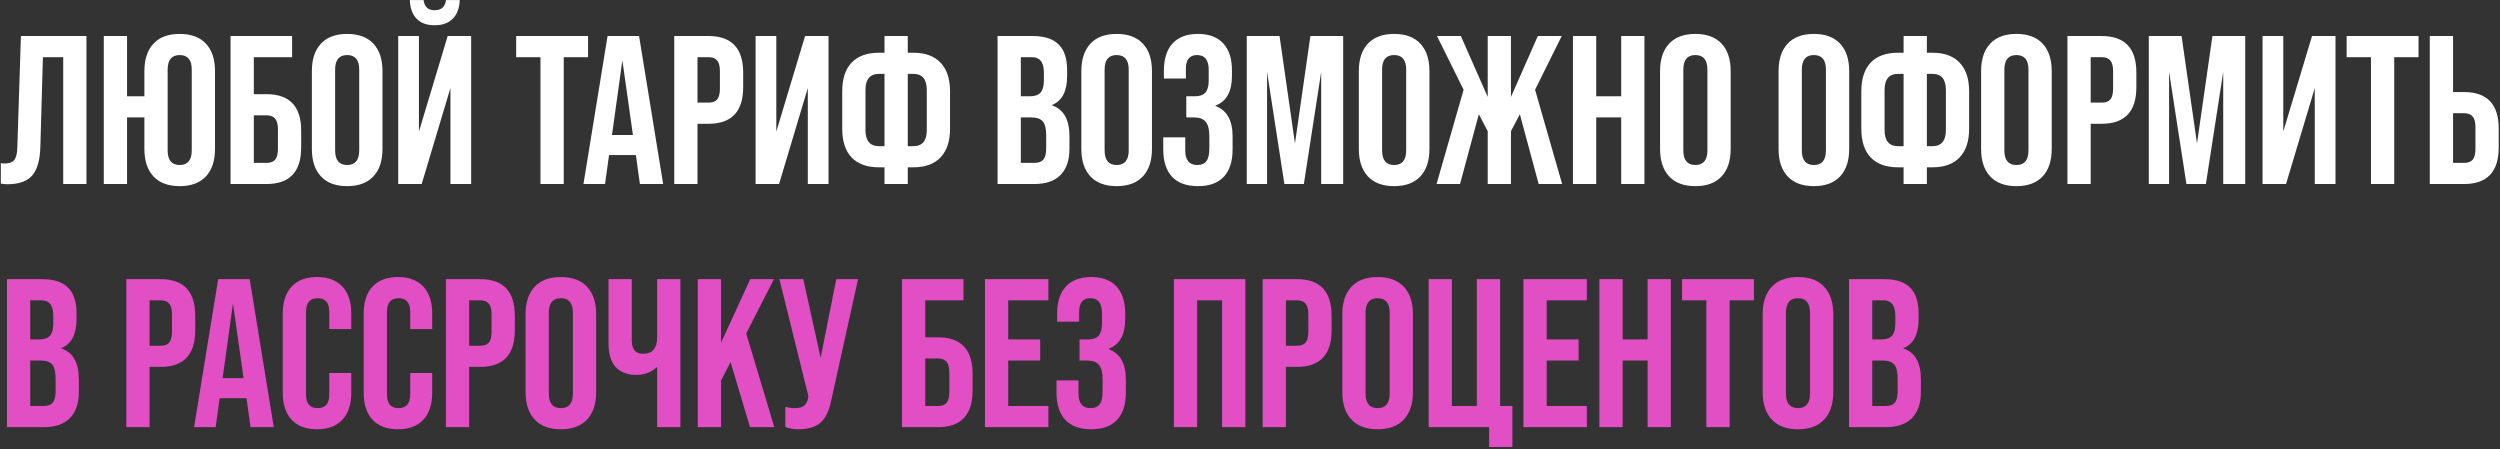
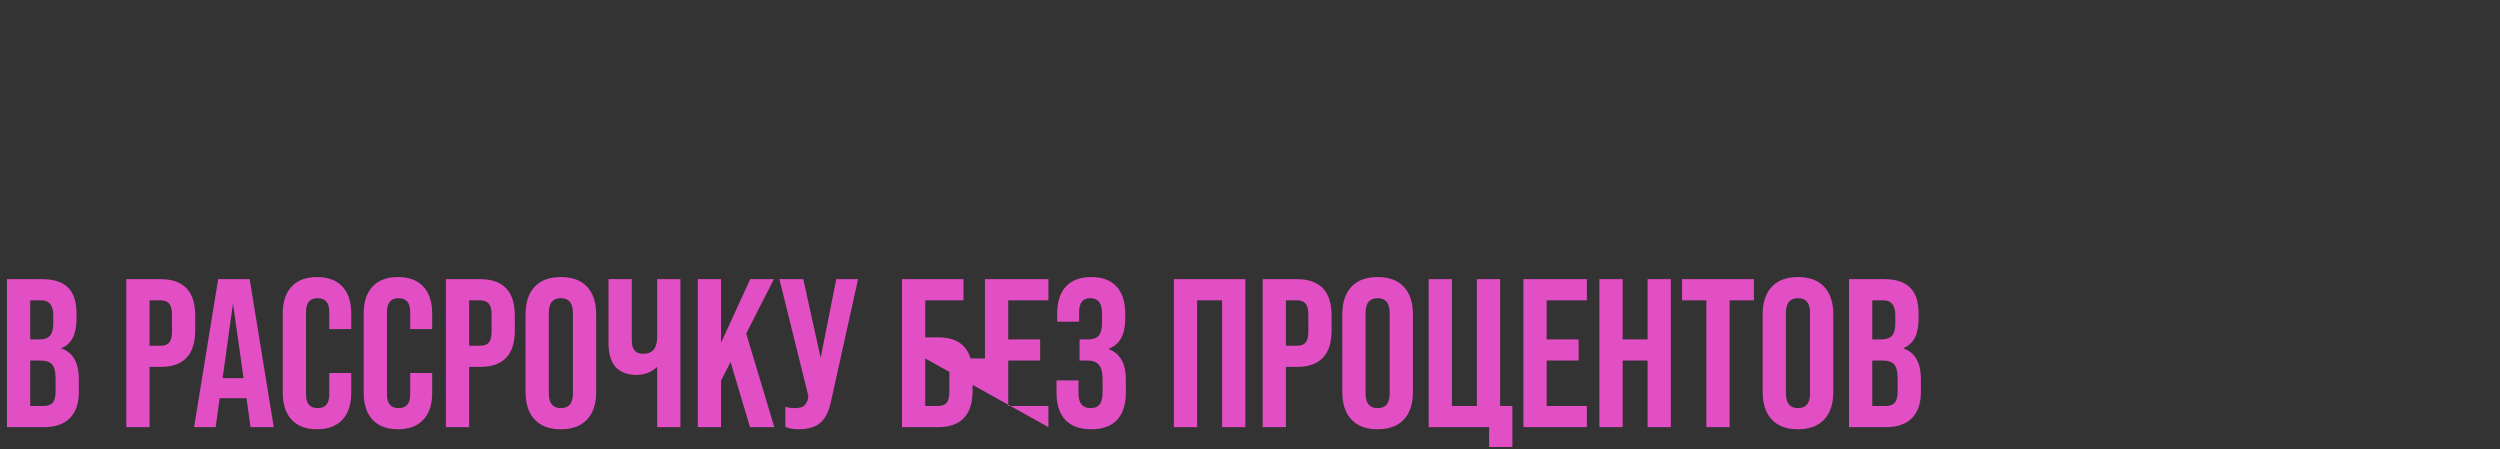
<svg xmlns="http://www.w3.org/2000/svg" width="473" height="85" viewBox="0 0 473 85" fill="none">
  <rect x="0" y="0" width="473" height="85" fill="#333333" stroke="none" />
-   <path d="M1.398 34.857C0.971 34.857 0.558 34.817 0.158 34.737V30.857C0.371 30.911 0.598 30.937 0.838 30.937C1.718 30.937 2.331 30.724 2.678 30.297C3.051 29.844 3.251 29.057 3.278 27.937L3.958 6.817H16.358V34.817H11.958V10.817H8.118L7.638 27.697C7.584 30.204 7.078 32.031 6.118 33.177C5.158 34.297 3.584 34.857 1.398 34.857ZM40.678 13.457V28.177C40.678 30.417 40.105 32.151 38.958 33.377C37.811 34.604 36.158 35.217 33.998 35.217C31.838 35.217 30.185 34.604 29.038 33.377C27.891 32.151 27.318 30.417 27.318 28.177V22.217H24.038V34.817H19.638V6.817H24.038V18.217H27.318V13.457C27.318 11.217 27.891 9.484 29.038 8.257C30.185 7.031 31.838 6.417 33.998 6.417C36.158 6.417 37.811 7.031 38.958 8.257C40.105 9.484 40.678 11.217 40.678 13.457ZM36.278 28.457V13.177C36.278 11.337 35.518 10.417 33.998 10.417C32.478 10.417 31.718 11.337 31.718 13.177V28.457C31.718 30.297 32.478 31.217 33.998 31.217C35.518 31.217 36.278 30.297 36.278 28.457ZM50.422 34.817H43.622V6.817H55.262V10.817H48.022V17.817H50.422C54.796 17.817 56.982 20.124 56.982 24.737V27.897C56.982 32.511 54.796 34.817 50.422 34.817ZM48.022 21.817V30.817H50.422C51.169 30.817 51.716 30.617 52.062 30.217C52.409 29.791 52.582 29.111 52.582 28.177V24.457C52.582 23.524 52.409 22.857 52.062 22.457C51.716 22.031 51.169 21.817 50.422 21.817H48.022ZM59.005 28.177V13.457C59.005 11.217 59.579 9.484 60.725 8.257C61.872 7.031 63.526 6.417 65.686 6.417C67.846 6.417 69.499 7.031 70.645 8.257C71.792 9.484 72.365 11.217 72.365 13.457V28.177C72.365 30.417 71.792 32.151 70.645 33.377C69.499 34.604 67.846 35.217 65.686 35.217C63.526 35.217 61.872 34.604 60.725 33.377C59.579 32.151 59.005 30.417 59.005 28.177ZM67.966 28.457V13.177C67.966 11.337 67.206 10.417 65.686 10.417C64.165 10.417 63.406 11.337 63.406 13.177V28.457C63.406 30.297 64.165 31.217 65.686 31.217C67.206 31.217 67.966 30.297 67.966 28.457ZM82.221 4.777C80.754 4.777 79.621 4.364 78.821 3.537C78.021 2.711 77.594 1.537 77.541 0.017H80.141C80.301 1.297 80.995 1.937 82.221 1.937C83.501 1.937 84.221 1.297 84.381 0.017H86.981C86.928 1.537 86.488 2.711 85.661 3.537C84.861 4.364 83.715 4.777 82.221 4.777ZM79.261 24.897L84.701 6.817H89.141V34.817H85.221V16.657L79.781 34.817H75.341V6.817H79.261V24.897ZM106.658 34.817H102.258V10.817H97.658V6.817H111.258V10.817H106.658V34.817ZM125.471 34.817H121.071L120.311 29.337H115.231L114.471 34.817H110.391L114.951 6.817H120.911L125.471 34.817ZM117.751 11.417L115.791 25.537H119.751L117.751 11.417ZM131.968 34.817H127.568V6.817H134.048C138.421 6.817 140.608 9.124 140.608 13.737V16.497C140.608 21.111 138.421 23.417 134.048 23.417H131.968V34.817ZM131.968 10.817V19.417H134.048C134.794 19.417 135.341 19.217 135.688 18.817C136.034 18.391 136.208 17.711 136.208 16.777V13.457C136.208 12.524 136.034 11.857 135.688 11.457C135.341 11.031 134.794 10.817 134.048 10.817H131.968ZM146.878 24.897L152.318 6.817H156.758V34.817H152.838V16.657L147.398 34.817H142.958V6.817H146.878V24.897ZM171.749 34.817H167.349V31.657H166.309C164.042 31.657 162.309 31.031 161.109 29.777C159.935 28.524 159.349 26.711 159.349 24.337V17.297C159.349 14.924 159.935 13.111 161.109 11.857C162.309 10.604 164.042 9.977 166.309 9.977H167.349V6.817H171.749V9.977H172.789C175.055 9.977 176.775 10.604 177.949 11.857C179.149 13.111 179.749 14.924 179.749 17.297V24.337C179.749 26.711 179.149 28.524 177.949 29.777C176.775 31.031 175.055 31.657 172.789 31.657H171.749V34.817ZM166.309 27.657H167.349V13.977H166.309C164.602 13.977 163.749 14.991 163.749 17.017V24.617C163.749 26.644 164.602 27.657 166.309 27.657ZM171.749 13.977V27.657H172.789C174.495 27.657 175.349 26.644 175.349 24.617V17.017C175.349 14.991 174.495 13.977 172.789 13.977H171.749ZM195.66 34.817H188.74V6.817H195.38C197.62 6.817 199.26 7.351 200.3 8.417C201.366 9.457 201.9 11.071 201.9 13.257V14.377C201.9 17.257 200.953 19.084 199.06 19.857V19.937C201.246 20.684 202.34 22.631 202.34 25.777V28.177C202.34 30.337 201.766 31.991 200.62 33.137C199.5 34.257 197.846 34.817 195.66 34.817ZM193.14 10.817V18.217H194.86C195.766 18.217 196.433 17.991 196.86 17.537C197.286 17.057 197.5 16.297 197.5 15.257V13.697C197.5 11.777 196.753 10.817 195.26 10.817H193.14ZM193.14 22.217V30.817H195.66C196.46 30.817 197.033 30.617 197.38 30.217C197.753 29.791 197.94 29.071 197.94 28.057V25.617C197.94 24.364 197.726 23.484 197.3 22.977C196.873 22.471 196.14 22.217 195.1 22.217H193.14ZM204.591 28.177V13.457C204.591 11.217 205.165 9.484 206.311 8.257C207.458 7.031 209.111 6.417 211.271 6.417C213.431 6.417 215.085 7.031 216.231 8.257C217.378 9.484 217.951 11.217 217.951 13.457V28.177C217.951 30.417 217.378 32.151 216.231 33.377C215.085 34.604 213.431 35.217 211.271 35.217C209.111 35.217 207.458 34.604 206.311 33.377C205.165 32.151 204.591 30.417 204.591 28.177ZM213.551 28.457V13.177C213.551 11.337 212.791 10.417 211.271 10.417C209.751 10.417 208.991 11.337 208.991 13.177V28.457C208.991 30.297 209.751 31.217 211.271 31.217C212.791 31.217 213.551 30.297 213.551 28.457ZM220.087 28.257V25.977H224.247V28.457C224.247 30.297 225.007 31.217 226.527 31.217C227.3 31.217 227.874 30.977 228.247 30.497C228.62 30.017 228.807 29.204 228.807 28.057V25.777C228.807 24.497 228.58 23.591 228.127 23.057C227.674 22.497 226.94 22.217 225.927 22.217H224.447V18.217H226.047C226.954 18.217 227.62 17.991 228.047 17.537C228.474 17.057 228.687 16.297 228.687 15.257V13.217C228.687 11.351 227.954 10.417 226.487 10.417C225.074 10.417 224.367 11.284 224.367 13.017V14.857H220.207V13.377C220.207 11.137 220.754 9.417 221.847 8.217C222.967 7.017 224.567 6.417 226.647 6.417C228.754 6.417 230.354 7.017 231.447 8.217C232.54 9.391 233.087 11.097 233.087 13.337V14.337C233.087 17.324 232.047 19.204 229.967 19.977V20.057C232.127 20.857 233.207 22.777 233.207 25.817V28.297C233.207 30.537 232.647 32.257 231.527 33.457C230.434 34.631 228.807 35.217 226.647 35.217C224.487 35.217 222.847 34.617 221.727 33.417C220.634 32.217 220.087 30.497 220.087 28.257ZM239.728 34.817H235.888V6.817H242.088L245.008 27.137L247.928 6.817H254.128V34.817H249.968V13.617L246.688 34.817H243.008L239.728 13.617V34.817ZM257.091 28.177V13.457C257.091 11.217 257.665 9.484 258.811 8.257C259.958 7.031 261.611 6.417 263.771 6.417C265.931 6.417 267.585 7.031 268.731 8.257C269.878 9.484 270.451 11.217 270.451 13.457V28.177C270.451 30.417 269.878 32.151 268.731 33.377C267.585 34.604 265.931 35.217 263.771 35.217C261.611 35.217 259.958 34.604 258.811 33.377C257.665 32.151 257.091 30.417 257.091 28.177ZM266.051 28.457V13.177C266.051 11.337 265.291 10.417 263.771 10.417C262.251 10.417 261.491 11.337 261.491 13.177V28.457C261.491 30.297 262.251 31.217 263.771 31.217C265.291 31.217 266.051 30.297 266.051 28.457ZM295.556 34.817H291.116L287.556 21.617L285.876 24.817V34.817H281.476V24.817L279.796 21.617L276.236 34.817H271.796L276.916 16.977L271.876 6.817H276.396L281.476 18.337V6.817H285.876V18.337L290.956 6.817H295.476L290.436 16.977L295.556 34.817ZM302.007 34.817H297.607V6.817H302.007V18.217H306.727V6.817H311.127V34.817H306.727V22.217H302.007V34.817ZM314.084 28.177V13.457C314.084 11.217 314.657 9.484 315.804 8.257C316.95 7.031 318.604 6.417 320.764 6.417C322.924 6.417 324.577 7.031 325.724 8.257C326.87 9.484 327.444 11.217 327.444 13.457V28.177C327.444 30.417 326.87 32.151 325.724 33.377C324.577 34.604 322.924 35.217 320.764 35.217C318.604 35.217 316.95 34.604 315.804 33.377C314.657 32.151 314.084 30.417 314.084 28.177ZM323.044 28.457V13.177C323.044 11.337 322.284 10.417 320.764 10.417C319.244 10.417 318.484 11.337 318.484 13.177V28.457C318.484 30.297 319.244 31.217 320.764 31.217C322.284 31.217 323.044 30.297 323.044 28.457ZM336.506 28.177V13.457C336.506 11.217 337.079 9.484 338.226 8.257C339.372 7.031 341.026 6.417 343.186 6.417C345.346 6.417 346.999 7.031 348.146 8.257C349.292 9.484 349.866 11.217 349.866 13.457V28.177C349.866 30.417 349.292 32.151 348.146 33.377C346.999 34.604 345.346 35.217 343.186 35.217C341.026 35.217 339.372 34.604 338.226 33.377C337.079 32.151 336.506 30.417 336.506 28.177ZM345.466 28.457V13.177C345.466 11.337 344.706 10.417 343.186 10.417C341.666 10.417 340.906 11.337 340.906 13.177V28.457C340.906 30.297 341.666 31.217 343.186 31.217C344.706 31.217 345.466 30.297 345.466 28.457ZM364.561 34.817H360.161V31.657H359.121C356.855 31.657 355.121 31.031 353.921 29.777C352.748 28.524 352.161 26.711 352.161 24.337V17.297C352.161 14.924 352.748 13.111 353.921 11.857C355.121 10.604 356.855 9.977 359.121 9.977H360.161V6.817H364.561V9.977H365.601C367.868 9.977 369.588 10.604 370.761 11.857C371.961 13.111 372.561 14.924 372.561 17.297V24.337C372.561 26.711 371.961 28.524 370.761 29.777C369.588 31.031 367.868 31.657 365.601 31.657H364.561V34.817ZM359.121 27.657H360.161V13.977H359.121C357.415 13.977 356.561 14.991 356.561 17.017V24.617C356.561 26.644 357.415 27.657 359.121 27.657ZM364.561 13.977V27.657H365.601C367.308 27.657 368.161 26.644 368.161 24.617V17.017C368.161 14.991 367.308 13.977 365.601 13.977H364.561ZM374.826 28.177V13.457C374.826 11.217 375.399 9.484 376.546 8.257C377.693 7.031 379.346 6.417 381.506 6.417C383.666 6.417 385.319 7.031 386.466 8.257C387.613 9.484 388.186 11.217 388.186 13.457V28.177C388.186 30.417 387.613 32.151 386.466 33.377C385.319 34.604 383.666 35.217 381.506 35.217C379.346 35.217 377.693 34.604 376.546 33.377C375.399 32.151 374.826 30.417 374.826 28.177ZM383.786 28.457V13.177C383.786 11.337 383.026 10.417 381.506 10.417C379.986 10.417 379.226 11.337 379.226 13.177V28.457C379.226 30.297 379.986 31.217 381.506 31.217C383.026 31.217 383.786 30.297 383.786 28.457ZM395.561 34.817H391.161V6.817H397.641C402.015 6.817 404.201 9.124 404.201 13.737V16.497C404.201 21.111 402.015 23.417 397.641 23.417H395.561V34.817ZM395.561 10.817V19.417H397.641C398.388 19.417 398.935 19.217 399.281 18.817C399.628 18.391 399.801 17.711 399.801 16.777V13.457C399.801 12.524 399.628 11.857 399.281 11.457C398.935 11.031 398.388 10.817 397.641 10.817H395.561ZM410.392 34.817H406.552V6.817H412.752L415.672 27.137L418.592 6.817H424.792V34.817H420.632V13.617L417.352 34.817H413.672L410.392 13.617V34.817ZM431.996 24.897L437.436 6.817H441.876V34.817H437.956V16.657L432.516 34.817H428.076V6.817H431.996V24.897ZM452.986 34.817H448.586V10.817H443.986V6.817H457.586V10.817H452.986V34.817ZM466.196 34.817H459.716V6.817H464.116V17.417H466.196C470.57 17.417 472.756 19.724 472.756 24.337V27.897C472.756 32.511 470.57 34.817 466.196 34.817ZM464.116 21.417V30.817H466.196C466.943 30.817 467.49 30.617 467.836 30.217C468.183 29.791 468.356 29.111 468.356 28.177V24.057C468.356 23.124 468.183 22.457 467.836 22.057C467.49 21.631 466.943 21.417 466.196 21.417H464.116Z" fill="white" />
-   <path d="M8.238 80.817H1.318V52.817H7.958C10.198 52.817 11.838 53.351 12.878 54.417C13.944 55.457 14.478 57.071 14.478 59.257V60.377C14.478 63.257 13.531 65.084 11.638 65.857V65.937C13.824 66.684 14.918 68.631 14.918 71.777V74.177C14.918 76.337 14.344 77.991 13.198 79.137C12.078 80.257 10.424 80.817 8.238 80.817ZM5.718 56.817V64.217H7.438C8.344 64.217 9.011 63.991 9.438 63.537C9.864 63.057 10.078 62.297 10.078 61.257V59.697C10.078 57.777 9.331 56.817 7.838 56.817H5.718ZM5.718 68.217V76.817H8.238C9.038 76.817 9.611 76.617 9.958 76.217C10.331 75.791 10.518 75.071 10.518 74.057V71.617C10.518 70.364 10.304 69.484 9.878 68.977C9.451 68.471 8.718 68.217 7.678 68.217H5.718ZM28.296 80.817H23.896V52.817H30.376C34.749 52.817 36.936 55.124 36.936 59.737V62.497C36.936 67.111 34.749 69.417 30.376 69.417H28.296V80.817ZM28.296 56.817V65.417H30.376C31.122 65.417 31.669 65.217 32.016 64.817C32.362 64.391 32.536 63.711 32.536 62.777V59.457C32.536 58.524 32.362 57.857 32.016 57.457C31.669 57.031 31.122 56.817 30.376 56.817H28.296ZM51.799 80.817H47.399L46.639 75.337H41.559L40.799 80.817H36.719L41.279 52.817H47.239L51.799 80.817ZM44.079 57.417L42.119 71.537H46.079L44.079 57.417ZM53.498 74.337V59.297C53.498 57.111 54.058 55.417 55.178 54.217C56.298 53.017 57.898 52.417 59.978 52.417C62.058 52.417 63.658 53.017 64.778 54.217C65.898 55.417 66.458 57.111 66.458 59.297V62.257H62.298V59.017C62.298 57.284 61.564 56.417 60.098 56.417C58.631 56.417 57.898 57.284 57.898 59.017V74.657C57.898 76.364 58.631 77.217 60.098 77.217C61.564 77.217 62.298 76.364 62.298 74.657V70.577H66.458V74.337C66.458 76.524 65.898 78.217 64.778 79.417C63.658 80.617 62.058 81.217 59.978 81.217C57.898 81.217 56.298 80.617 55.178 79.417C54.058 78.217 53.498 76.524 53.498 74.337ZM68.81 74.337V59.297C68.81 57.111 69.37 55.417 70.49 54.217C71.61 53.017 73.21 52.417 75.29 52.417C77.37 52.417 78.97 53.017 80.09 54.217C81.21 55.417 81.77 57.111 81.77 59.297V62.257H77.61V59.017C77.61 57.284 76.877 56.417 75.41 56.417C73.944 56.417 73.21 57.284 73.21 59.017V74.657C73.21 76.364 73.944 77.217 75.41 77.217C76.877 77.217 77.61 76.364 77.61 74.657V70.577H81.77V74.337C81.77 76.524 81.21 78.217 80.09 79.417C78.97 80.617 77.37 81.217 75.29 81.217C73.21 81.217 71.61 80.617 70.49 79.417C69.37 78.217 68.81 76.524 68.81 74.337ZM88.765 80.817H84.365V52.817H90.845C95.218 52.817 97.405 55.124 97.405 59.737V62.497C97.405 67.111 95.218 69.417 90.845 69.417H88.765V80.817ZM88.765 56.817V65.417H90.845C91.591 65.417 92.138 65.217 92.485 64.817C92.831 64.391 93.005 63.711 93.005 62.777V59.457C93.005 58.524 92.831 57.857 92.485 57.457C92.138 57.031 91.591 56.817 90.845 56.817H88.765ZM99.435 74.177V59.457C99.435 57.217 100.009 55.484 101.155 54.257C102.302 53.031 103.955 52.417 106.115 52.417C108.275 52.417 109.929 53.031 111.075 54.257C112.222 55.484 112.795 57.217 112.795 59.457V74.177C112.795 76.417 112.222 78.151 111.075 79.377C109.929 80.604 108.275 81.217 106.115 81.217C103.955 81.217 102.302 80.604 101.155 79.377C100.009 78.151 99.435 76.417 99.435 74.177ZM108.395 74.457V59.177C108.395 57.337 107.635 56.417 106.115 56.417C104.595 56.417 103.835 57.337 103.835 59.177V74.457C103.835 76.297 104.595 77.217 106.115 77.217C107.635 77.217 108.395 76.297 108.395 74.457ZM124.331 63.817V52.817H128.731V80.817H124.331V69.417C123.238 70.431 121.931 70.937 120.411 70.937C118.731 70.937 117.424 70.444 116.491 69.457C115.584 68.444 115.131 66.937 115.131 64.937V52.817H119.531V64.377C119.531 66.084 120.238 66.937 121.651 66.937C123.438 66.937 124.331 65.897 124.331 63.817ZM146.501 80.817H141.901L138.221 68.497L136.421 72.017V80.817H132.021V52.817H136.421V64.857L141.941 52.817H146.421L141.181 63.097L146.501 80.817ZM155.263 67.697L158.223 52.817H162.343L157.183 76.137C156.783 77.951 156.103 79.257 155.143 80.057C154.183 80.831 152.81 81.217 151.023 81.217C150.117 81.217 149.303 81.071 148.583 80.777V76.977C149.197 77.137 149.783 77.217 150.343 77.217C151.09 77.217 151.65 77.097 152.023 76.857C152.397 76.591 152.677 76.137 152.863 75.497L152.943 74.937L147.463 52.817H151.983L155.263 67.697ZM177.454 80.817H170.654V52.817H182.294V56.817H175.054V63.817H177.454C181.827 63.817 184.014 66.124 184.014 70.737V73.897C184.014 78.511 181.827 80.817 177.454 80.817ZM175.054 67.817V76.817H177.454C178.2 76.817 178.747 76.617 179.094 76.217C179.44 75.791 179.614 75.111 179.614 74.177V70.457C179.614 69.524 179.44 68.857 179.094 68.457C178.747 68.031 178.2 67.817 177.454 67.817H175.054ZM198.357 80.817H186.357V52.817H198.357V56.817H190.757V64.217H196.797V68.217H190.757V76.817H198.357V80.817ZM199.892 74.257V71.977H204.052V74.457C204.052 76.297 204.812 77.217 206.332 77.217C207.105 77.217 207.678 76.977 208.052 76.497C208.425 76.017 208.612 75.204 208.612 74.057V71.777C208.612 70.497 208.385 69.591 207.932 69.057C207.478 68.497 206.745 68.217 205.732 68.217H204.252V64.217H205.852C206.758 64.217 207.425 63.991 207.852 63.537C208.278 63.057 208.492 62.297 208.492 61.257V59.217C208.492 57.351 207.758 56.417 206.292 56.417C204.878 56.417 204.172 57.284 204.172 59.017V60.857H200.012V59.377C200.012 57.137 200.558 55.417 201.652 54.217C202.772 53.017 204.372 52.417 206.452 52.417C208.558 52.417 210.158 53.017 211.252 54.217C212.345 55.391 212.892 57.097 212.892 59.337V60.337C212.892 63.324 211.852 65.204 209.772 65.977V66.057C211.932 66.857 213.012 68.777 213.012 71.817V74.297C213.012 76.537 212.452 78.257 211.332 79.457C210.238 80.631 208.612 81.217 206.452 81.217C204.292 81.217 202.652 80.617 201.532 79.417C200.438 78.217 199.892 76.497 199.892 74.257ZM226.499 80.817H222.099V52.817H235.619V80.817H231.219V56.817H226.499V80.817ZM243.296 80.817H238.896V52.817H245.376C249.749 52.817 251.936 55.124 251.936 59.737V62.497C251.936 67.111 249.749 69.417 245.376 69.417H243.296V80.817ZM243.296 56.817V65.417H245.376C246.123 65.417 246.669 65.217 247.016 64.817C247.363 64.391 247.536 63.711 247.536 62.777V59.457C247.536 58.524 247.363 57.857 247.016 57.457C246.669 57.031 246.123 56.817 245.376 56.817H243.296ZM253.966 74.177V59.457C253.966 57.217 254.54 55.484 255.686 54.257C256.833 53.031 258.486 52.417 260.646 52.417C262.806 52.417 264.46 53.031 265.606 54.257C266.753 55.484 267.326 57.217 267.326 59.457V74.177C267.326 76.417 266.753 78.151 265.606 79.377C264.46 80.604 262.806 81.217 260.646 81.217C258.486 81.217 256.833 80.604 255.686 79.377C254.54 78.151 253.966 76.417 253.966 74.177ZM262.926 74.457V59.177C262.926 57.337 262.166 56.417 260.646 56.417C259.126 56.417 258.366 57.337 258.366 59.177V74.457C258.366 76.297 259.126 77.217 260.646 77.217C262.166 77.217 262.926 76.297 262.926 74.457ZM286.142 84.577H281.742V80.817H270.302V52.817H274.702V76.817H279.422V52.817H283.822V76.817H286.142V84.577ZM300.232 80.817H288.232V52.817H300.232V56.817H292.632V64.217H298.672V68.217H292.632V76.817H300.232V80.817ZM307.007 80.817H302.607V52.817H307.007V64.217H311.727V52.817H316.127V80.817H311.727V68.217H307.007V80.817ZM327.244 80.817H322.844V56.817H318.244V52.817H331.844V56.817H327.244V80.817ZM333.498 74.177V59.457C333.498 57.217 334.071 55.484 335.218 54.257C336.364 53.031 338.018 52.417 340.178 52.417C342.338 52.417 343.991 53.031 345.138 54.257C346.284 55.484 346.858 57.217 346.858 59.457V74.177C346.858 76.417 346.284 78.151 345.138 79.377C343.991 80.604 342.338 81.217 340.178 81.217C338.018 81.217 336.364 80.604 335.218 79.377C334.071 78.151 333.498 76.417 333.498 74.177ZM342.458 74.457V59.177C342.458 57.337 341.698 56.417 340.178 56.417C338.658 56.417 337.898 57.337 337.898 59.177V74.457C337.898 76.297 338.658 77.217 340.178 77.217C341.698 77.217 342.458 76.297 342.458 74.457ZM356.753 80.817H349.833V52.817H356.473C358.713 52.817 360.353 53.351 361.393 54.417C362.46 55.457 362.993 57.071 362.993 59.257V60.377C362.993 63.257 362.047 65.084 360.153 65.857V65.937C362.34 66.684 363.433 68.631 363.433 71.777V74.177C363.433 76.337 362.86 77.991 361.713 79.137C360.593 80.257 358.94 80.817 356.753 80.817ZM354.233 56.817V64.217H355.953C356.86 64.217 357.527 63.991 357.953 63.537C358.38 63.057 358.593 62.297 358.593 61.257V59.697C358.593 57.777 357.847 56.817 356.353 56.817H354.233ZM354.233 68.217V76.817H356.753C357.553 76.817 358.127 76.617 358.473 76.217C358.847 75.791 359.033 75.071 359.033 74.057V71.617C359.033 70.364 358.82 69.484 358.393 68.977C357.967 68.471 357.233 68.217 356.193 68.217H354.233Z" fill="#E24FC4" />
+   <path d="M8.238 80.817H1.318V52.817H7.958C10.198 52.817 11.838 53.351 12.878 54.417C13.944 55.457 14.478 57.071 14.478 59.257V60.377C14.478 63.257 13.531 65.084 11.638 65.857V65.937C13.824 66.684 14.918 68.631 14.918 71.777V74.177C14.918 76.337 14.344 77.991 13.198 79.137C12.078 80.257 10.424 80.817 8.238 80.817ZM5.718 56.817V64.217H7.438C8.344 64.217 9.011 63.991 9.438 63.537C9.864 63.057 10.078 62.297 10.078 61.257V59.697C10.078 57.777 9.331 56.817 7.838 56.817H5.718ZM5.718 68.217V76.817H8.238C9.038 76.817 9.611 76.617 9.958 76.217C10.331 75.791 10.518 75.071 10.518 74.057V71.617C10.518 70.364 10.304 69.484 9.878 68.977C9.451 68.471 8.718 68.217 7.678 68.217H5.718ZM28.296 80.817H23.896V52.817H30.376C34.749 52.817 36.936 55.124 36.936 59.737V62.497C36.936 67.111 34.749 69.417 30.376 69.417H28.296V80.817ZM28.296 56.817V65.417H30.376C31.122 65.417 31.669 65.217 32.016 64.817C32.362 64.391 32.536 63.711 32.536 62.777V59.457C32.536 58.524 32.362 57.857 32.016 57.457C31.669 57.031 31.122 56.817 30.376 56.817H28.296ZM51.799 80.817H47.399L46.639 75.337H41.559L40.799 80.817H36.719L41.279 52.817H47.239L51.799 80.817ZM44.079 57.417L42.119 71.537H46.079L44.079 57.417ZM53.498 74.337V59.297C53.498 57.111 54.058 55.417 55.178 54.217C56.298 53.017 57.898 52.417 59.978 52.417C62.058 52.417 63.658 53.017 64.778 54.217C65.898 55.417 66.458 57.111 66.458 59.297V62.257H62.298V59.017C62.298 57.284 61.564 56.417 60.098 56.417C58.631 56.417 57.898 57.284 57.898 59.017V74.657C57.898 76.364 58.631 77.217 60.098 77.217C61.564 77.217 62.298 76.364 62.298 74.657V70.577H66.458V74.337C66.458 76.524 65.898 78.217 64.778 79.417C63.658 80.617 62.058 81.217 59.978 81.217C57.898 81.217 56.298 80.617 55.178 79.417C54.058 78.217 53.498 76.524 53.498 74.337ZM68.81 74.337V59.297C68.81 57.111 69.37 55.417 70.49 54.217C71.61 53.017 73.21 52.417 75.29 52.417C77.37 52.417 78.97 53.017 80.09 54.217C81.21 55.417 81.77 57.111 81.77 59.297V62.257H77.61V59.017C77.61 57.284 76.877 56.417 75.41 56.417C73.944 56.417 73.21 57.284 73.21 59.017V74.657C73.21 76.364 73.944 77.217 75.41 77.217C76.877 77.217 77.61 76.364 77.61 74.657V70.577H81.77V74.337C81.77 76.524 81.21 78.217 80.09 79.417C78.97 80.617 77.37 81.217 75.29 81.217C73.21 81.217 71.61 80.617 70.49 79.417C69.37 78.217 68.81 76.524 68.81 74.337ZM88.765 80.817H84.365V52.817H90.845C95.218 52.817 97.405 55.124 97.405 59.737V62.497C97.405 67.111 95.218 69.417 90.845 69.417H88.765V80.817ZM88.765 56.817V65.417H90.845C91.591 65.417 92.138 65.217 92.485 64.817C92.831 64.391 93.005 63.711 93.005 62.777V59.457C93.005 58.524 92.831 57.857 92.485 57.457C92.138 57.031 91.591 56.817 90.845 56.817H88.765ZM99.435 74.177V59.457C99.435 57.217 100.009 55.484 101.155 54.257C102.302 53.031 103.955 52.417 106.115 52.417C108.275 52.417 109.929 53.031 111.075 54.257C112.222 55.484 112.795 57.217 112.795 59.457V74.177C112.795 76.417 112.222 78.151 111.075 79.377C109.929 80.604 108.275 81.217 106.115 81.217C103.955 81.217 102.302 80.604 101.155 79.377C100.009 78.151 99.435 76.417 99.435 74.177ZM108.395 74.457V59.177C108.395 57.337 107.635 56.417 106.115 56.417C104.595 56.417 103.835 57.337 103.835 59.177V74.457C103.835 76.297 104.595 77.217 106.115 77.217C107.635 77.217 108.395 76.297 108.395 74.457ZM124.331 63.817V52.817H128.731V80.817H124.331V69.417C123.238 70.431 121.931 70.937 120.411 70.937C118.731 70.937 117.424 70.444 116.491 69.457C115.584 68.444 115.131 66.937 115.131 64.937V52.817H119.531V64.377C119.531 66.084 120.238 66.937 121.651 66.937C123.438 66.937 124.331 65.897 124.331 63.817ZM146.501 80.817H141.901L138.221 68.497L136.421 72.017V80.817H132.021V52.817H136.421V64.857L141.941 52.817H146.421L141.181 63.097L146.501 80.817ZM155.263 67.697L158.223 52.817H162.343L157.183 76.137C156.783 77.951 156.103 79.257 155.143 80.057C154.183 80.831 152.81 81.217 151.023 81.217C150.117 81.217 149.303 81.071 148.583 80.777V76.977C149.197 77.137 149.783 77.217 150.343 77.217C151.09 77.217 151.65 77.097 152.023 76.857C152.397 76.591 152.677 76.137 152.863 75.497L152.943 74.937L147.463 52.817H151.983L155.263 67.697ZM177.454 80.817H170.654V52.817H182.294V56.817H175.054V63.817H177.454C181.827 63.817 184.014 66.124 184.014 70.737V73.897C184.014 78.511 181.827 80.817 177.454 80.817ZM175.054 67.817V76.817H177.454C178.2 76.817 178.747 76.617 179.094 76.217C179.44 75.791 179.614 75.111 179.614 74.177V70.457C179.614 69.524 179.44 68.857 179.094 68.457C178.747 68.031 178.2 67.817 177.454 67.817H175.054ZH186.357V52.817H198.357V56.817H190.757V64.217H196.797V68.217H190.757V76.817H198.357V80.817ZM199.892 74.257V71.977H204.052V74.457C204.052 76.297 204.812 77.217 206.332 77.217C207.105 77.217 207.678 76.977 208.052 76.497C208.425 76.017 208.612 75.204 208.612 74.057V71.777C208.612 70.497 208.385 69.591 207.932 69.057C207.478 68.497 206.745 68.217 205.732 68.217H204.252V64.217H205.852C206.758 64.217 207.425 63.991 207.852 63.537C208.278 63.057 208.492 62.297 208.492 61.257V59.217C208.492 57.351 207.758 56.417 206.292 56.417C204.878 56.417 204.172 57.284 204.172 59.017V60.857H200.012V59.377C200.012 57.137 200.558 55.417 201.652 54.217C202.772 53.017 204.372 52.417 206.452 52.417C208.558 52.417 210.158 53.017 211.252 54.217C212.345 55.391 212.892 57.097 212.892 59.337V60.337C212.892 63.324 211.852 65.204 209.772 65.977V66.057C211.932 66.857 213.012 68.777 213.012 71.817V74.297C213.012 76.537 212.452 78.257 211.332 79.457C210.238 80.631 208.612 81.217 206.452 81.217C204.292 81.217 202.652 80.617 201.532 79.417C200.438 78.217 199.892 76.497 199.892 74.257ZM226.499 80.817H222.099V52.817H235.619V80.817H231.219V56.817H226.499V80.817ZM243.296 80.817H238.896V52.817H245.376C249.749 52.817 251.936 55.124 251.936 59.737V62.497C251.936 67.111 249.749 69.417 245.376 69.417H243.296V80.817ZM243.296 56.817V65.417H245.376C246.123 65.417 246.669 65.217 247.016 64.817C247.363 64.391 247.536 63.711 247.536 62.777V59.457C247.536 58.524 247.363 57.857 247.016 57.457C246.669 57.031 246.123 56.817 245.376 56.817H243.296ZM253.966 74.177V59.457C253.966 57.217 254.54 55.484 255.686 54.257C256.833 53.031 258.486 52.417 260.646 52.417C262.806 52.417 264.46 53.031 265.606 54.257C266.753 55.484 267.326 57.217 267.326 59.457V74.177C267.326 76.417 266.753 78.151 265.606 79.377C264.46 80.604 262.806 81.217 260.646 81.217C258.486 81.217 256.833 80.604 255.686 79.377C254.54 78.151 253.966 76.417 253.966 74.177ZM262.926 74.457V59.177C262.926 57.337 262.166 56.417 260.646 56.417C259.126 56.417 258.366 57.337 258.366 59.177V74.457C258.366 76.297 259.126 77.217 260.646 77.217C262.166 77.217 262.926 76.297 262.926 74.457ZM286.142 84.577H281.742V80.817H270.302V52.817H274.702V76.817H279.422V52.817H283.822V76.817H286.142V84.577ZM300.232 80.817H288.232V52.817H300.232V56.817H292.632V64.217H298.672V68.217H292.632V76.817H300.232V80.817ZM307.007 80.817H302.607V52.817H307.007V64.217H311.727V52.817H316.127V80.817H311.727V68.217H307.007V80.817ZM327.244 80.817H322.844V56.817H318.244V52.817H331.844V56.817H327.244V80.817ZM333.498 74.177V59.457C333.498 57.217 334.071 55.484 335.218 54.257C336.364 53.031 338.018 52.417 340.178 52.417C342.338 52.417 343.991 53.031 345.138 54.257C346.284 55.484 346.858 57.217 346.858 59.457V74.177C346.858 76.417 346.284 78.151 345.138 79.377C343.991 80.604 342.338 81.217 340.178 81.217C338.018 81.217 336.364 80.604 335.218 79.377C334.071 78.151 333.498 76.417 333.498 74.177ZM342.458 74.457V59.177C342.458 57.337 341.698 56.417 340.178 56.417C338.658 56.417 337.898 57.337 337.898 59.177V74.457C337.898 76.297 338.658 77.217 340.178 77.217C341.698 77.217 342.458 76.297 342.458 74.457ZM356.753 80.817H349.833V52.817H356.473C358.713 52.817 360.353 53.351 361.393 54.417C362.46 55.457 362.993 57.071 362.993 59.257V60.377C362.993 63.257 362.047 65.084 360.153 65.857V65.937C362.34 66.684 363.433 68.631 363.433 71.777V74.177C363.433 76.337 362.86 77.991 361.713 79.137C360.593 80.257 358.94 80.817 356.753 80.817ZM354.233 56.817V64.217H355.953C356.86 64.217 357.527 63.991 357.953 63.537C358.38 63.057 358.593 62.297 358.593 61.257V59.697C358.593 57.777 357.847 56.817 356.353 56.817H354.233ZM354.233 68.217V76.817H356.753C357.553 76.817 358.127 76.617 358.473 76.217C358.847 75.791 359.033 75.071 359.033 74.057V71.617C359.033 70.364 358.82 69.484 358.393 68.977C357.967 68.471 357.233 68.217 356.193 68.217H354.233Z" fill="#E24FC4" />
</svg>